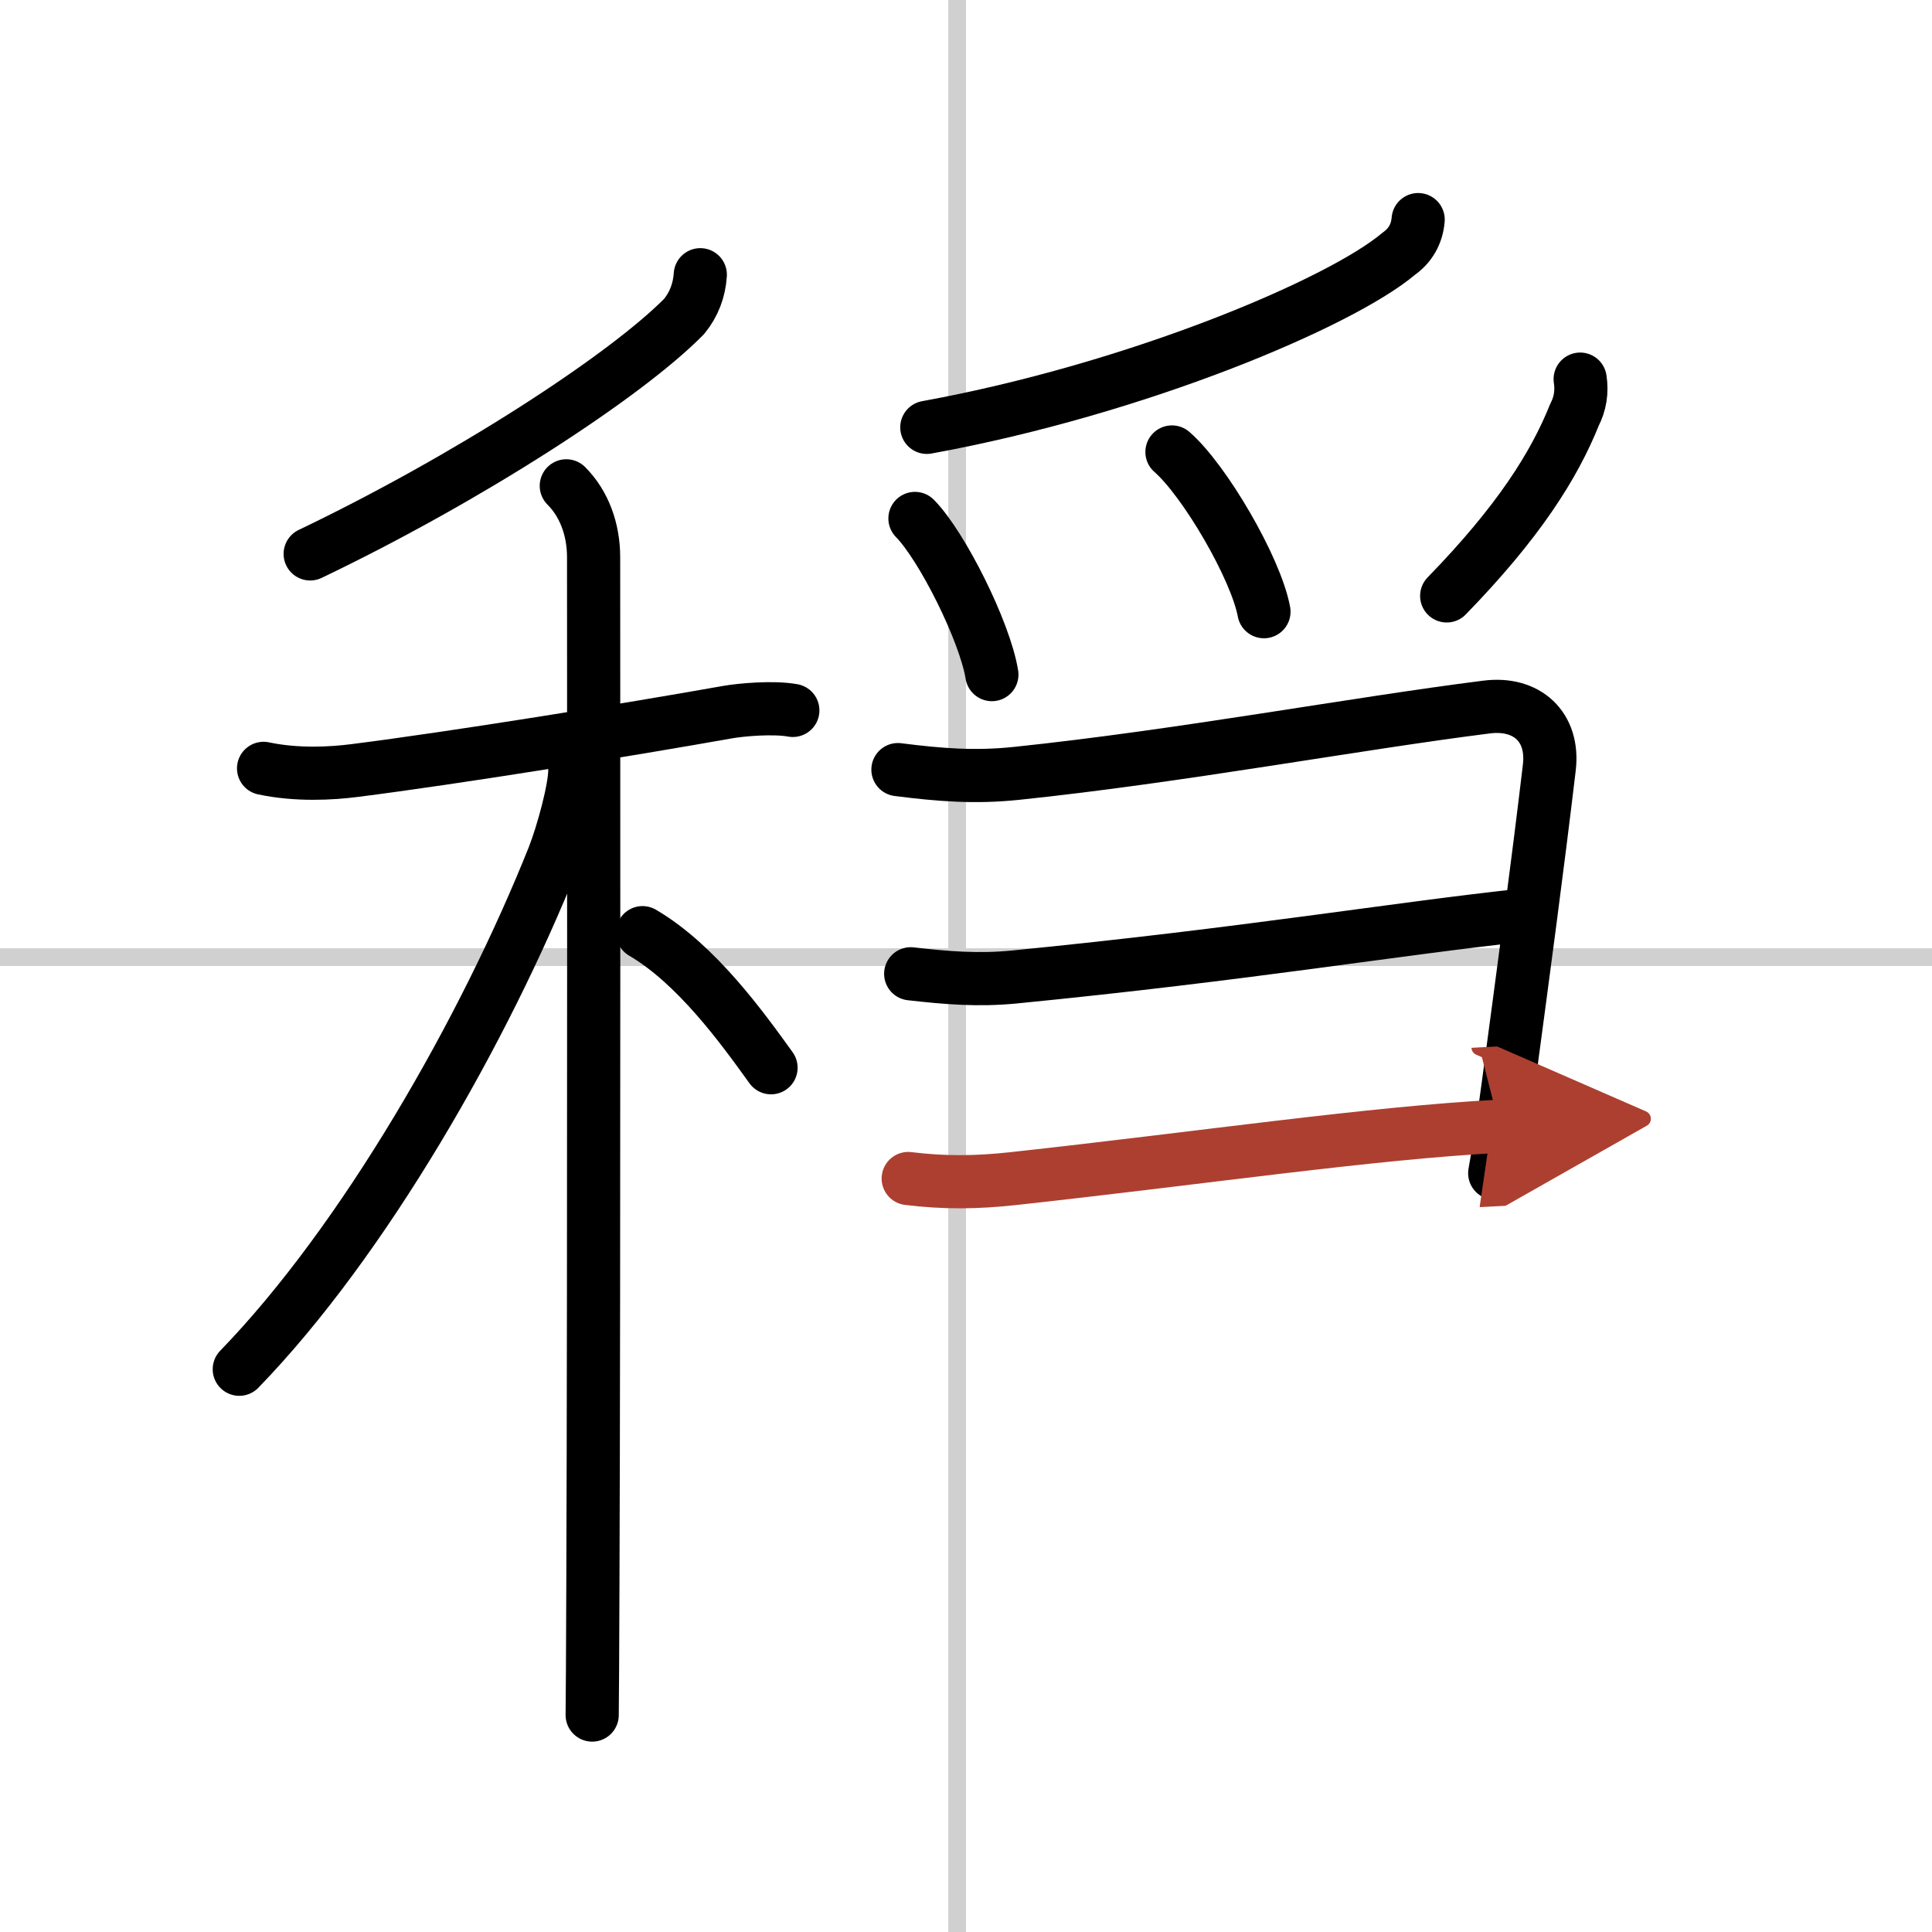
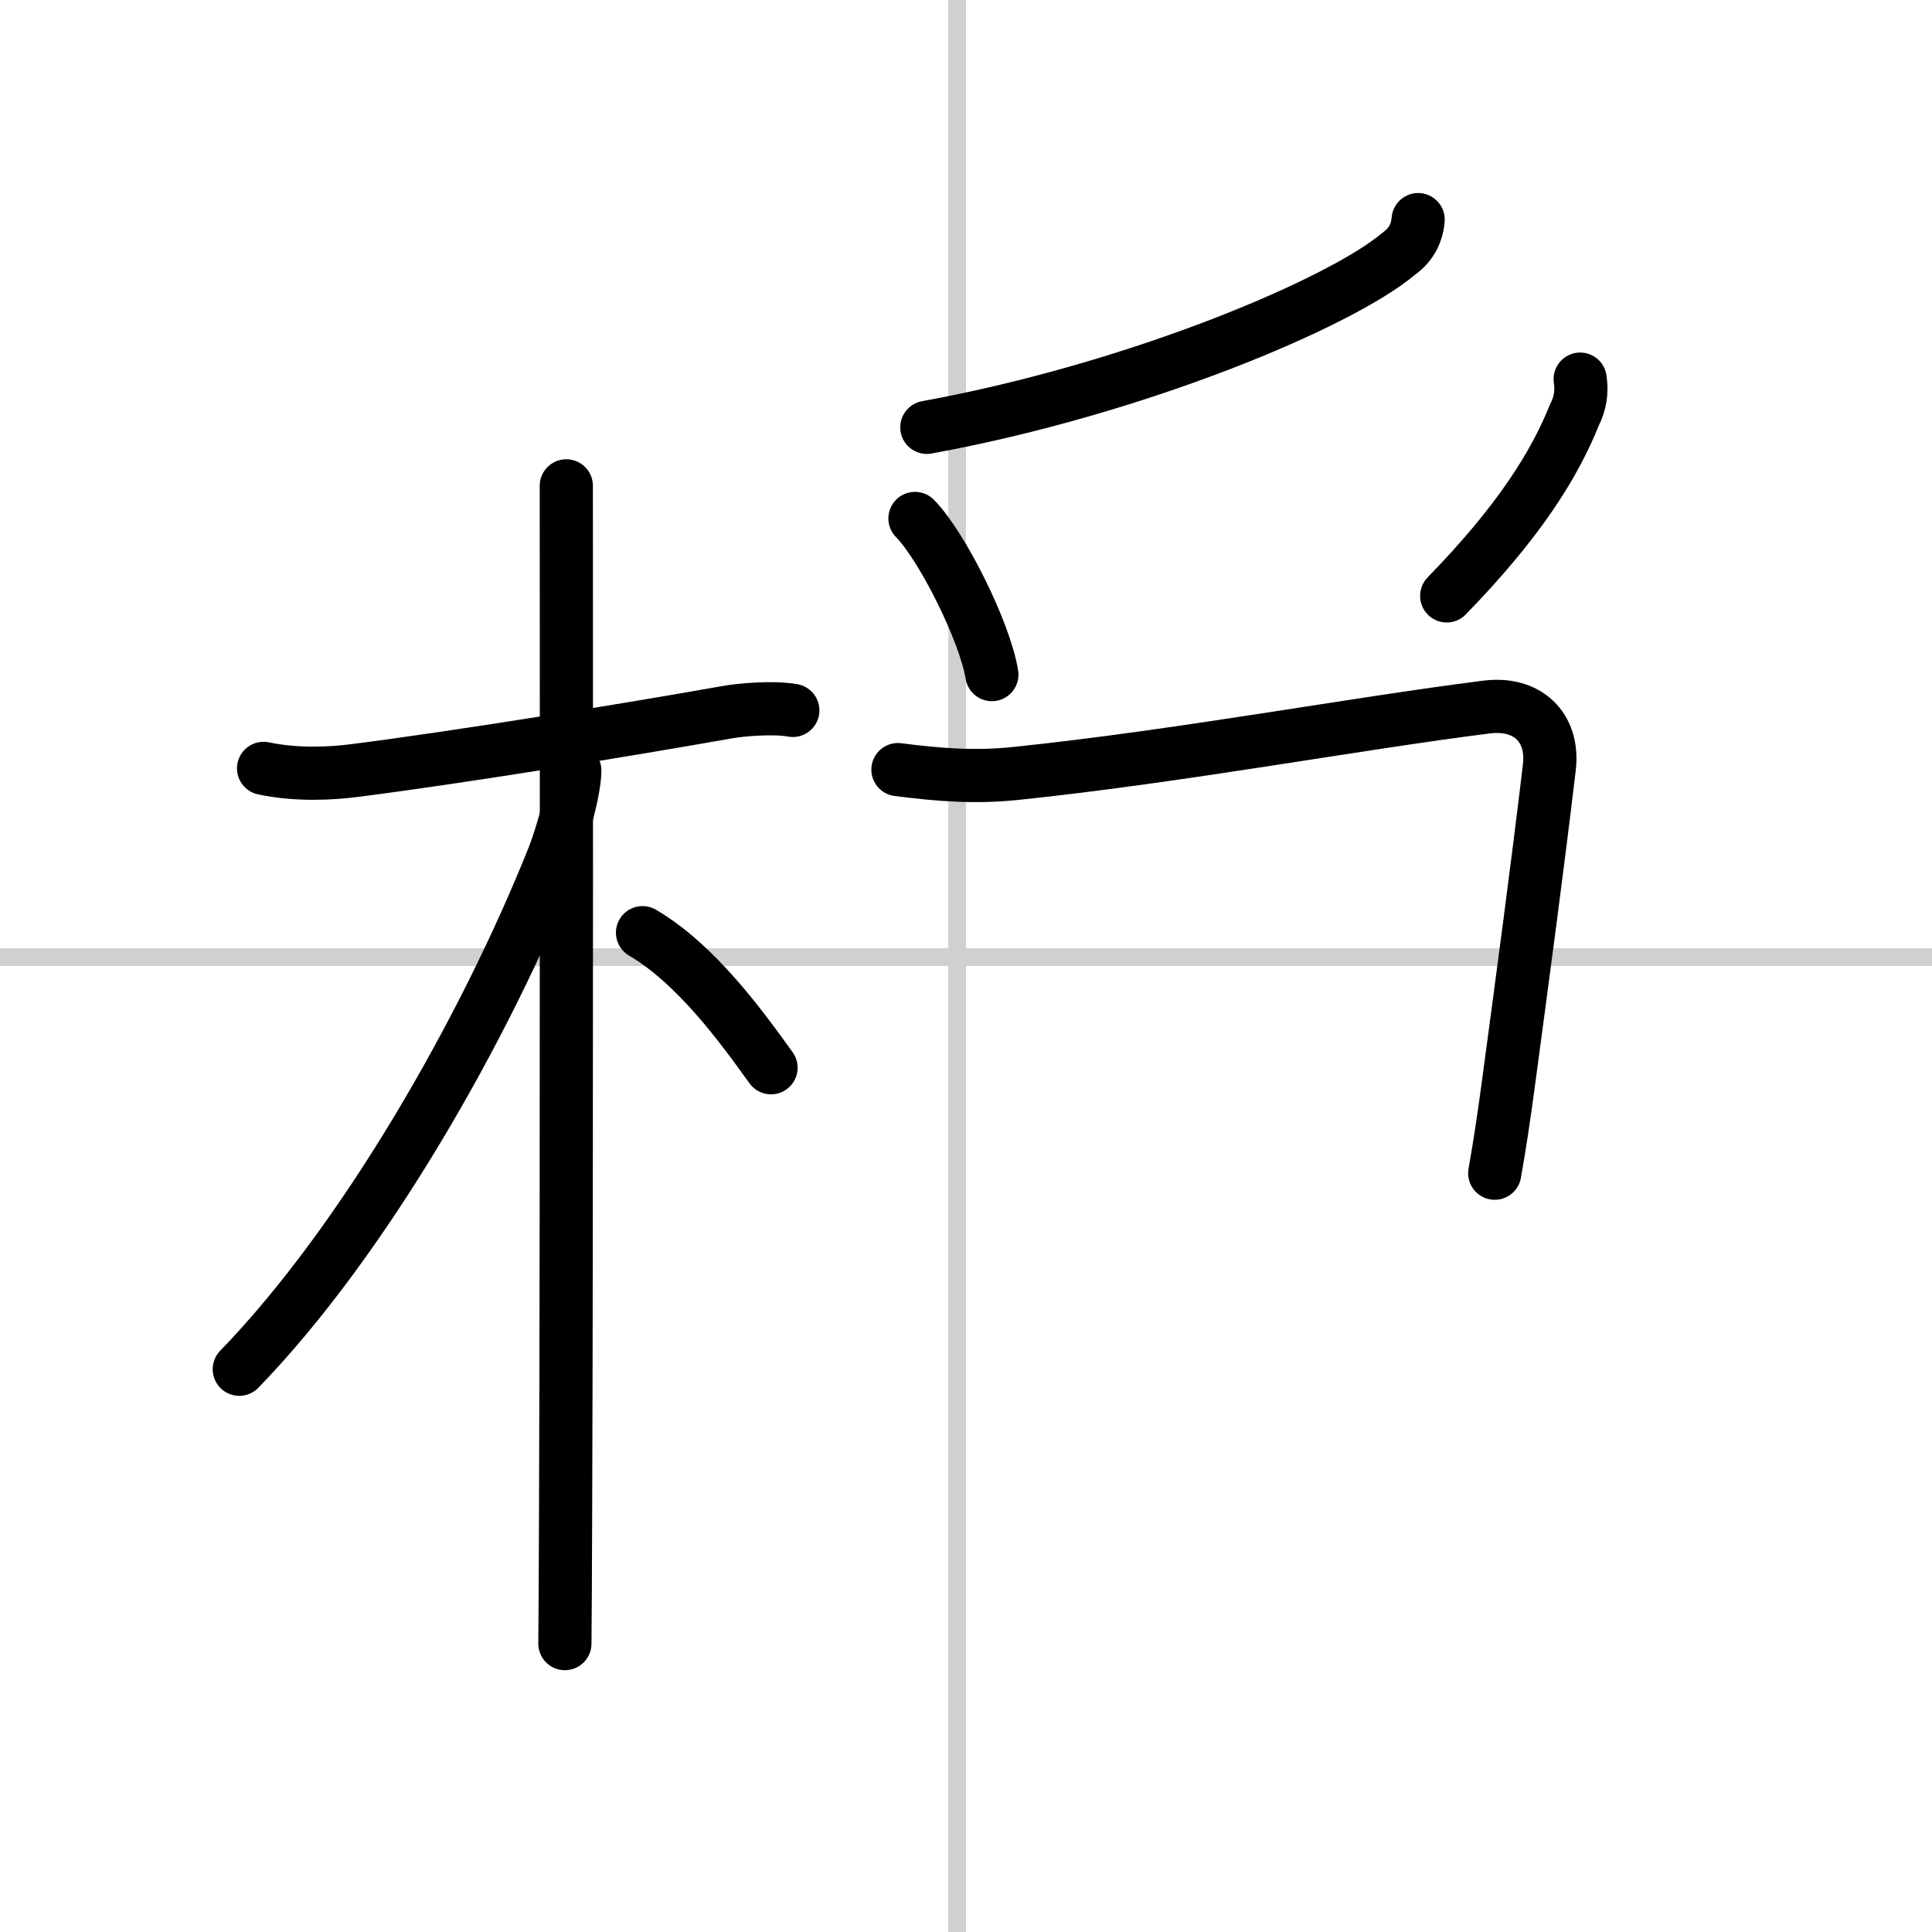
<svg xmlns="http://www.w3.org/2000/svg" width="400" height="400" viewBox="0 0 109 109">
  <defs>
    <marker id="a" markerWidth="4" orient="auto" refX="1" refY="5" viewBox="0 0 10 10">
      <polyline points="0 0 10 5 0 10 1 5" fill="#ad3f31" stroke="#ad3f31" />
    </marker>
  </defs>
  <g fill="none" stroke="#000" stroke-linecap="round" stroke-linejoin="round" stroke-width="3">
-     <rect width="100%" height="100%" fill="#fff" stroke="#fff" />
    <line x1="54" x2="54" y2="109" stroke="#d0d0d0" stroke-width="1" />
    <line x2="109" y1="54" y2="54" stroke="#d0d0d0" stroke-width="1" />
-     <path d="m39.51 15.5c-0.06 0.89-0.36 1.67-0.91 2.35-3.35 3.4-12.22 9.15-21.1 13.4" />
    <path d="m14.87 43.35c1.88 0.4 3.85 0.29 5.15 0.12 5.69-0.72 15.45-2.3 21.01-3.29 0.8-0.14 2.6-0.3 3.7-0.1" />
-     <path d="m31.95 27.41c1.01 1.01 1.54 2.46 1.54 4.03s0.03 40.61-0.04 57.82c-0.01 3.83-0.03 6.56-0.04 7.5" />
+     <path d="m31.95 27.41s0.03 40.61-0.04 57.82c-0.01 3.83-0.03 6.56-0.04 7.5" />
    <path d="M32.43,43.47c0,1.03-0.67,3.52-1.2,4.87C27.34,58.09,20.53,70,13.5,77.25" />
    <path d="m36.25 52.62c3.04 1.78 5.61 5.34 7.25 7.62" />
    <path d="m80.01 12.39c-0.07 0.82-0.44 1.46-1.1 1.93-3.28 2.77-14.77 7.63-26.62 9.79" />
    <path d="m51.62 29.25c1.53 1.55 3.95 6.39 4.34 8.81" />
-     <path d="m66.12 25.5c1.83 1.59 4.73 6.54 5.19 9.01" />
    <path d="m89.15 21.39c0.11 0.72 0 1.39-0.32 2.01-1.15 2.87-3.17 6.07-7.21 10.22" />
    <path d="m50.66 43.42c2.36 0.3 4.34 0.46 6.71 0.21 9.19-0.96 19.05-2.8 26.5-3.74 2.28-0.29 3.81 1.12 3.54 3.41-0.66 5.57-1.45 11.44-2.33 18-0.22 1.63-0.46 3.27-0.75 4.89" />
-     <path d="m51.38 54.94c2.03 0.23 3.8 0.38 5.85 0.18 13.2-1.3 21.56-2.73 28.82-3.5" />
-     <path d="m51.24 66.49c2.03 0.25 3.84 0.23 5.88 0.01 10.71-1.17 20.2-2.58 27.48-2.96" marker-end="url(#a)" stroke="#ad3f31" />
  </g>
</svg>